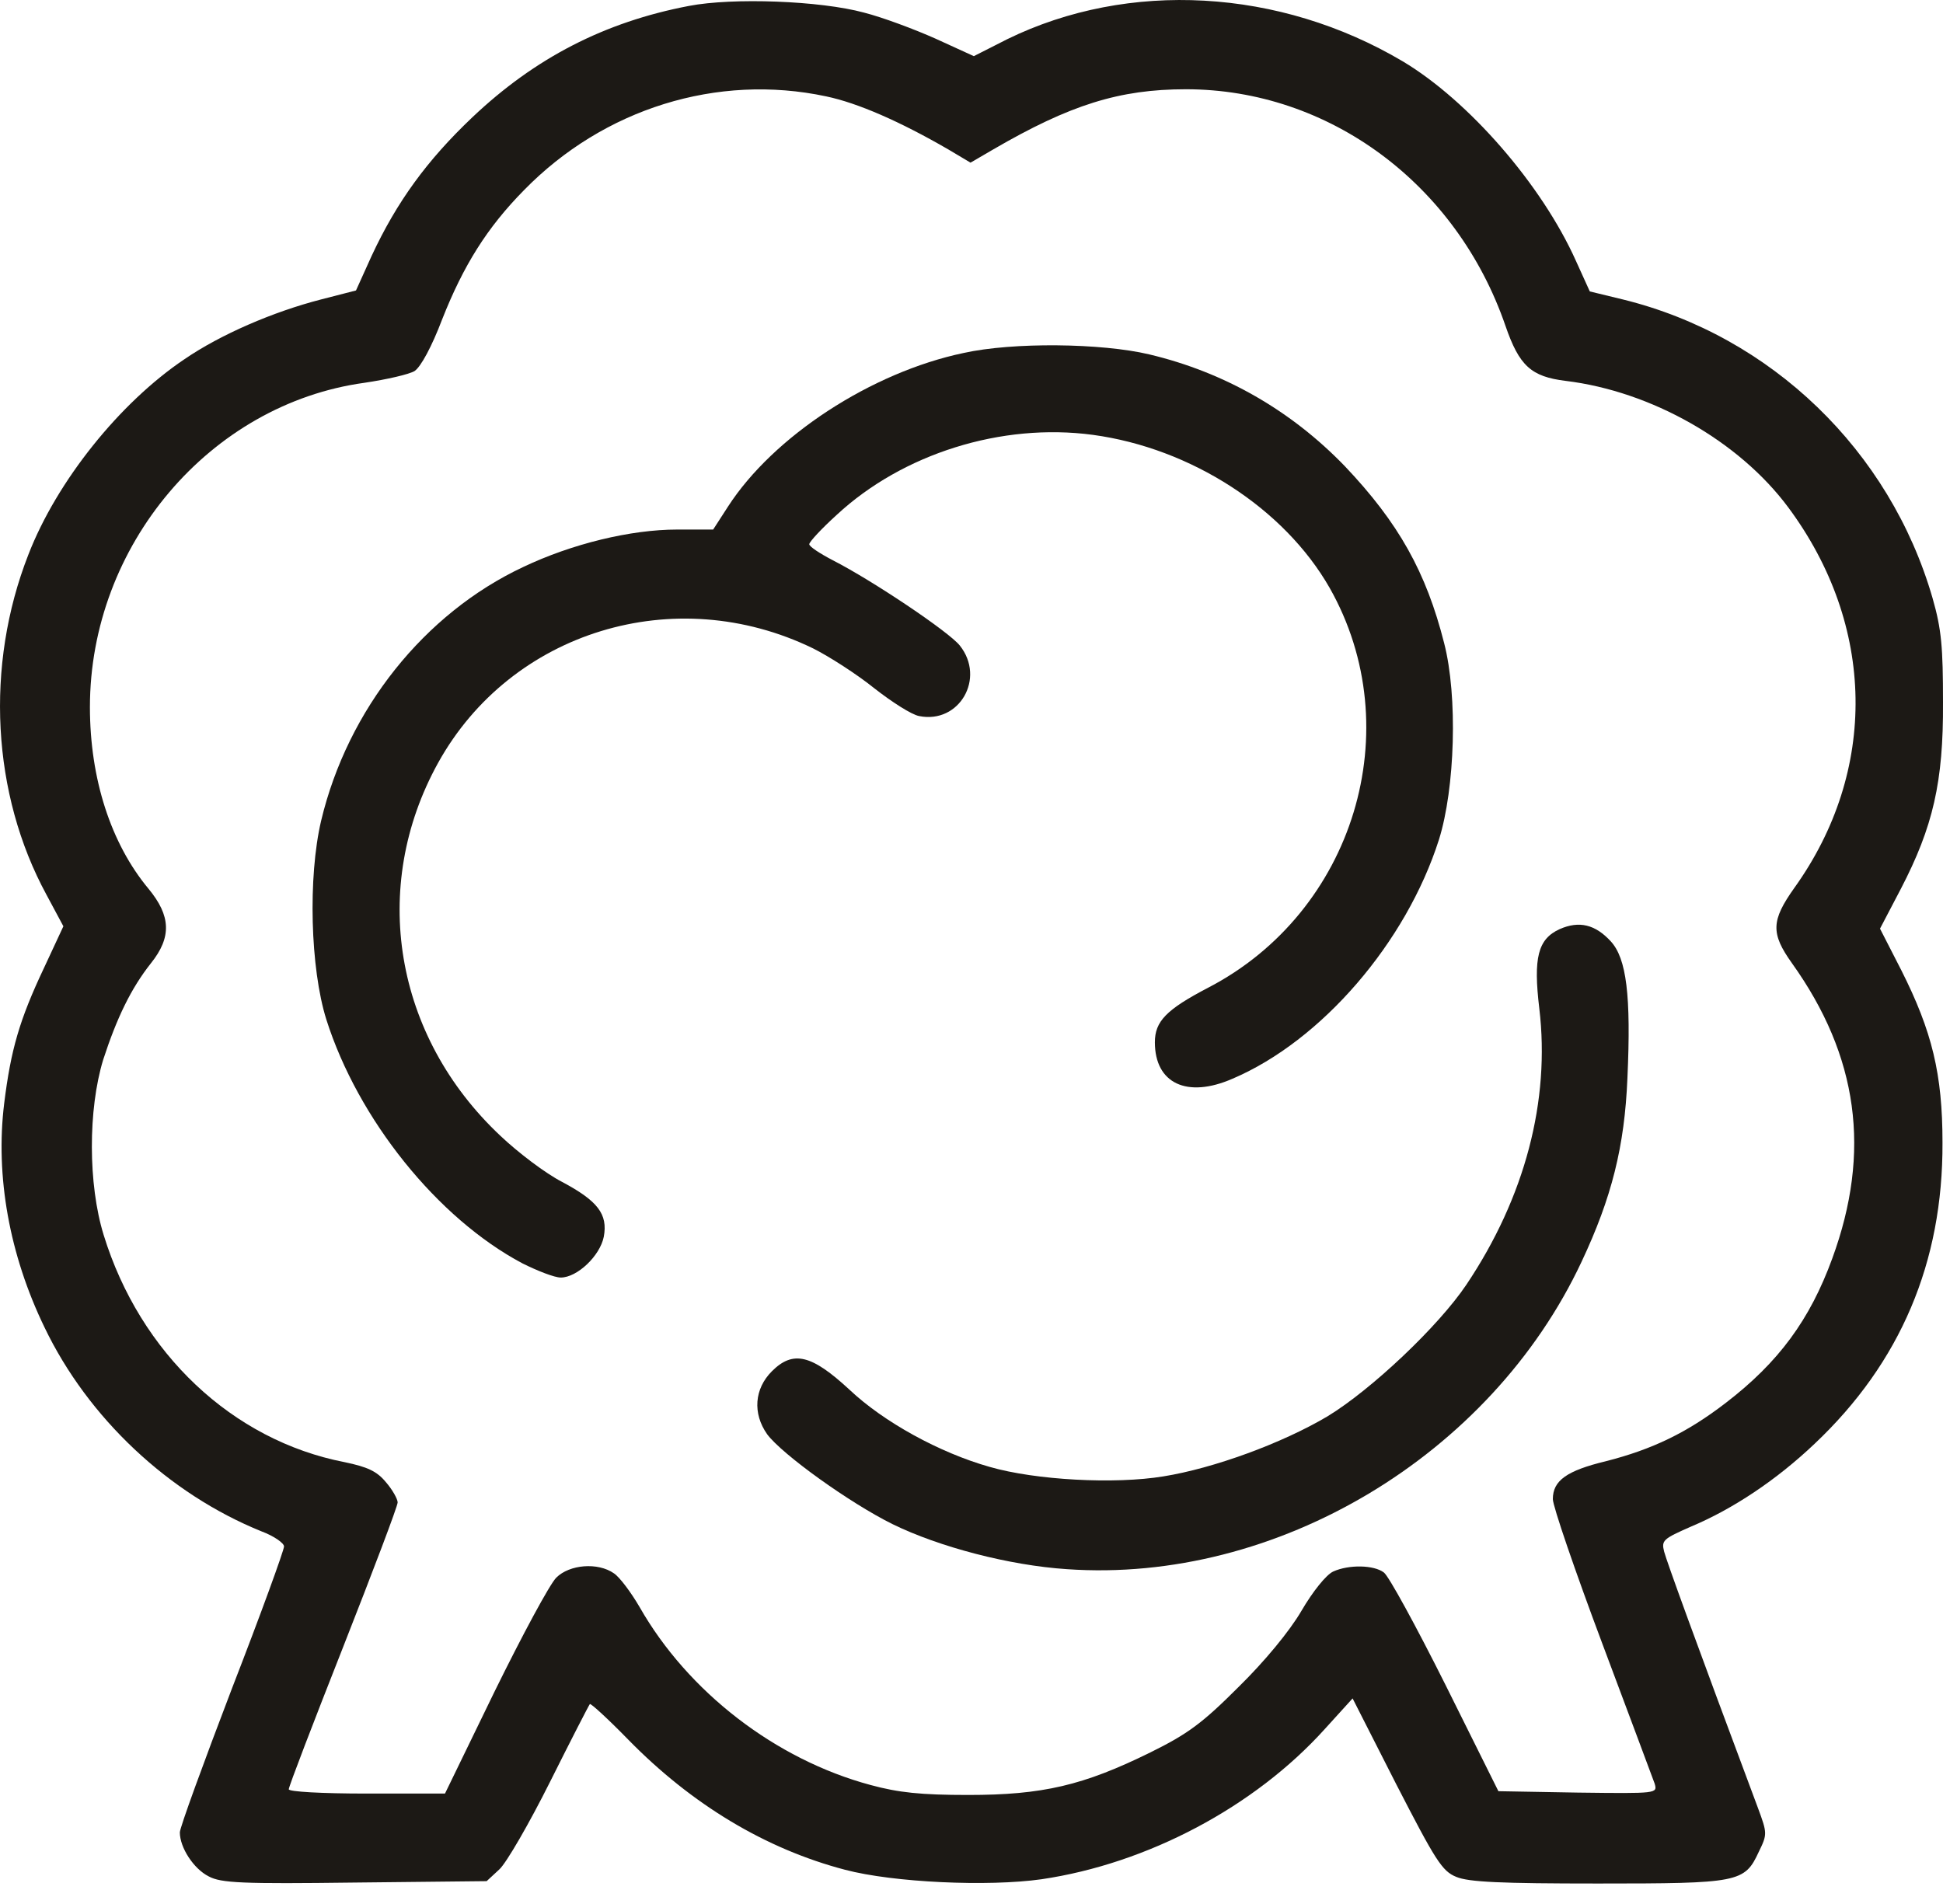
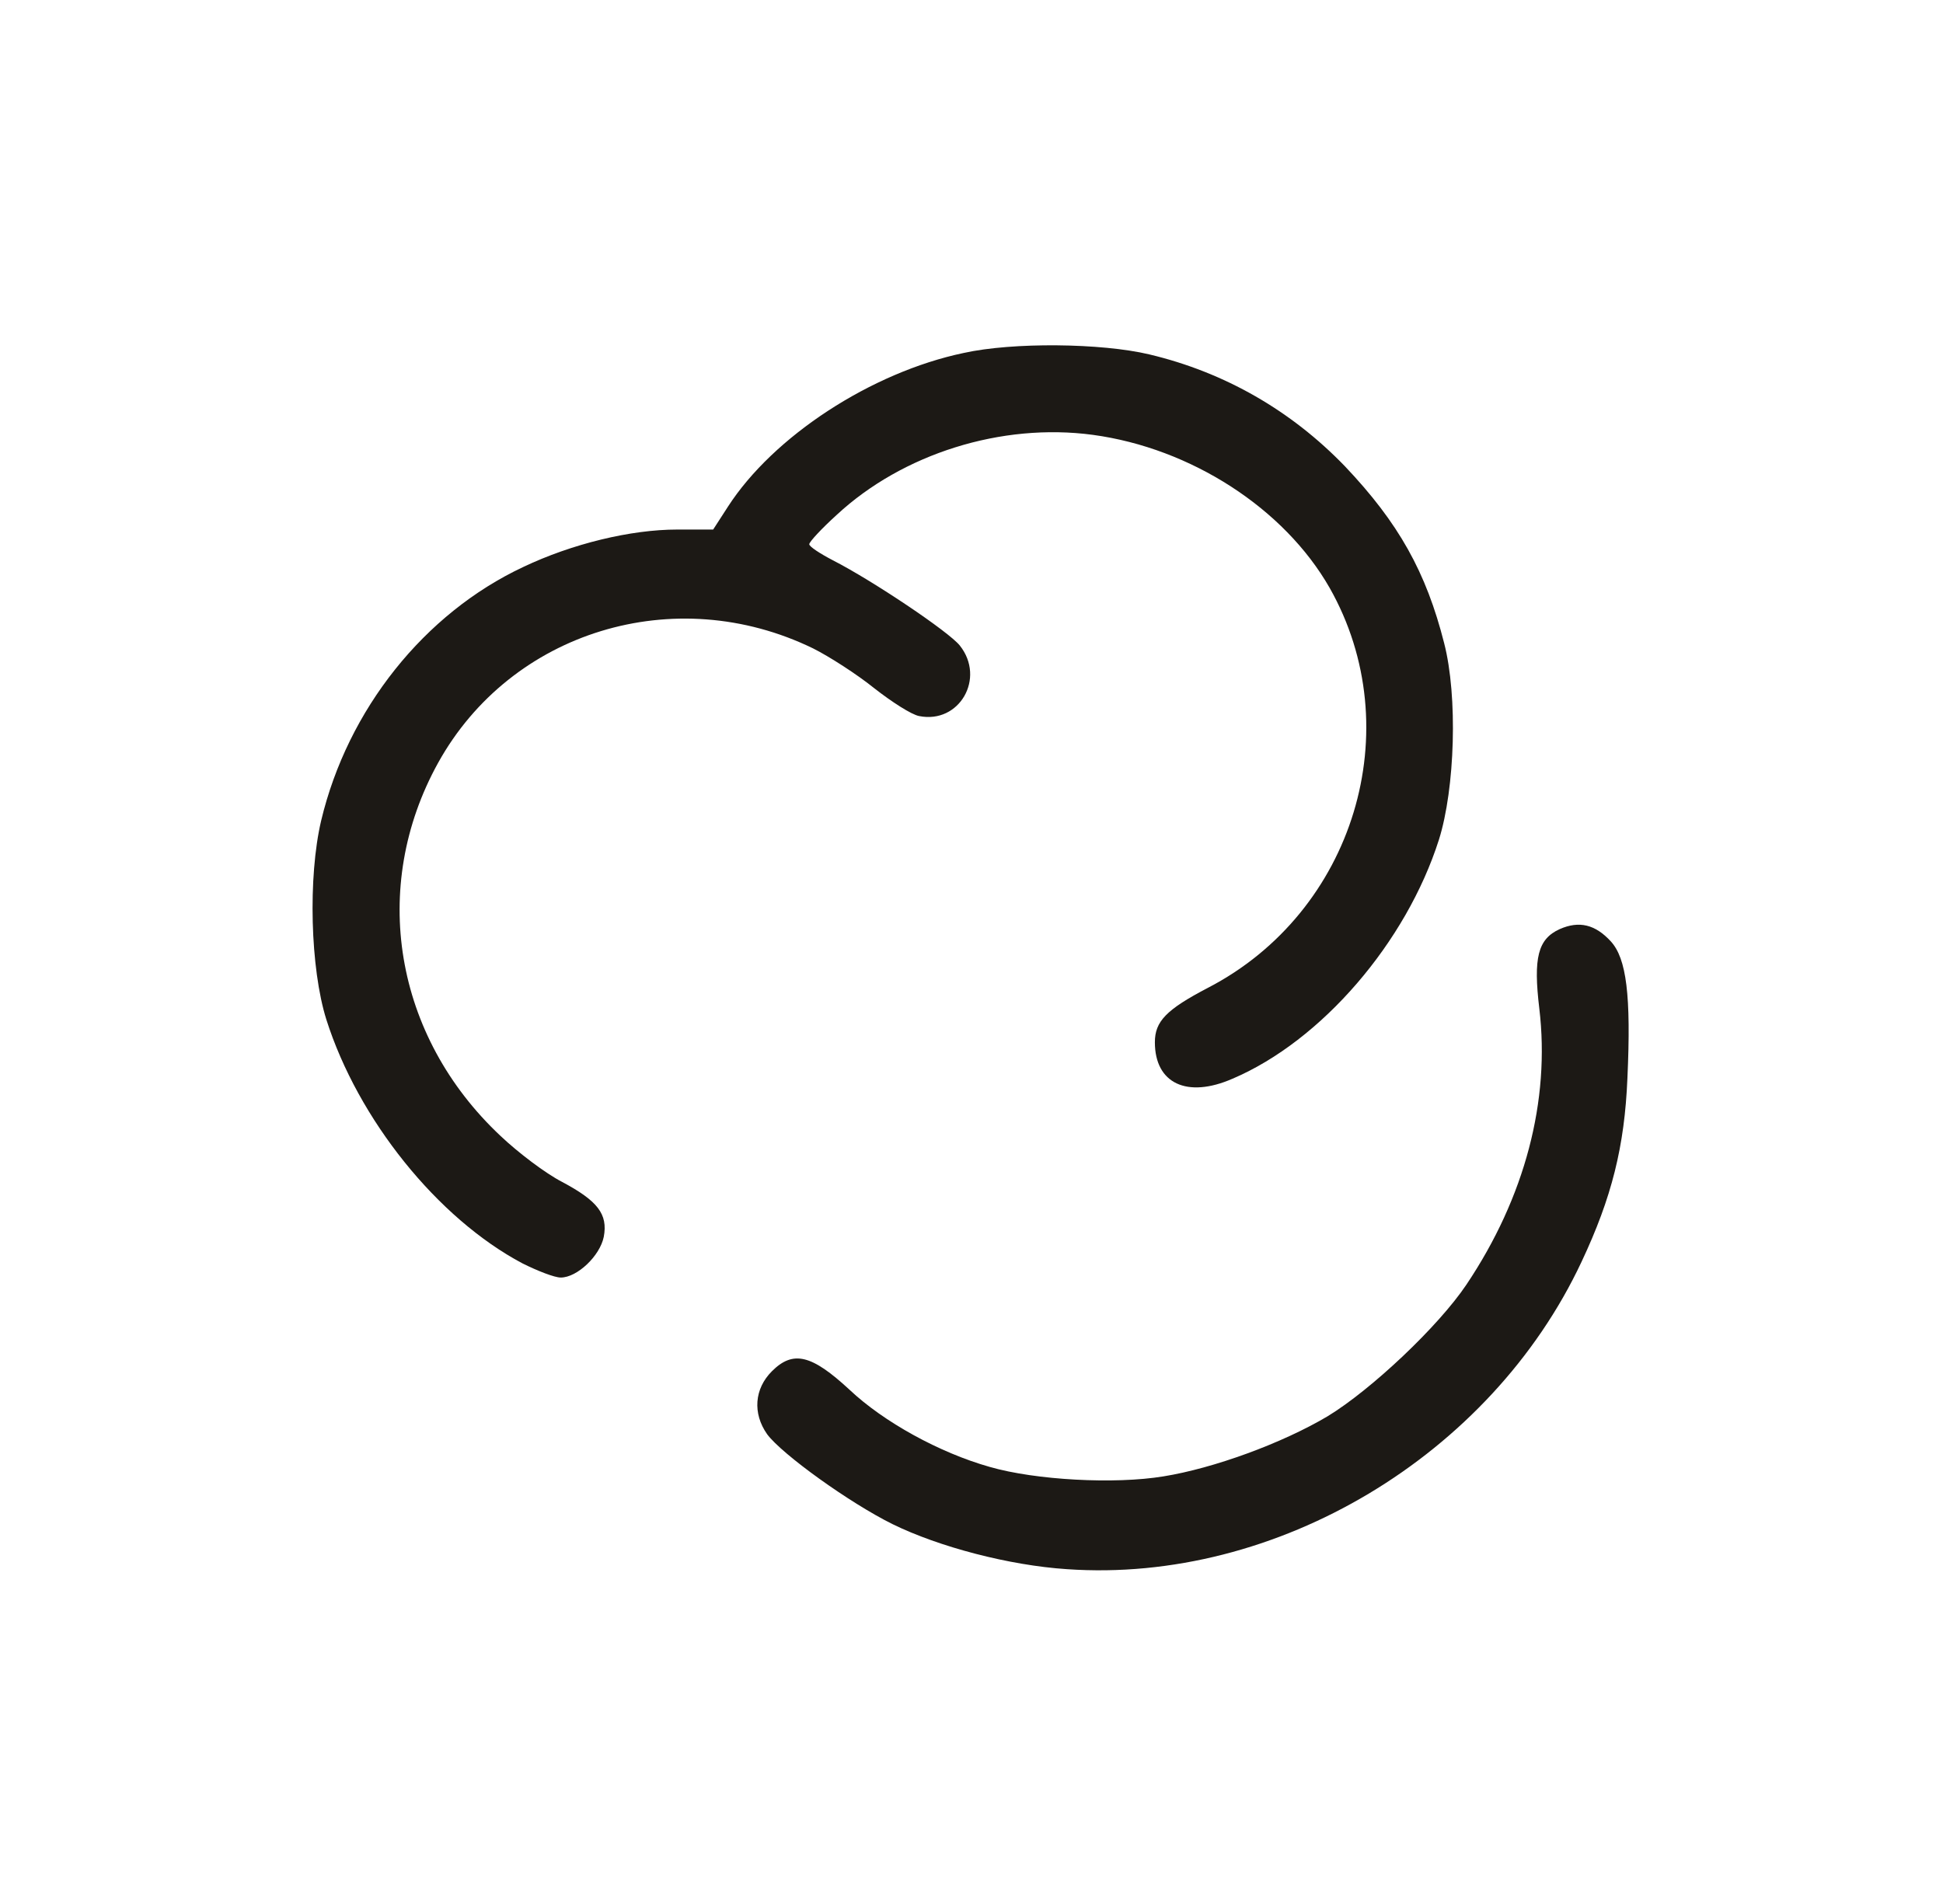
<svg xmlns="http://www.w3.org/2000/svg" width="50" height="49" viewBox="0 0 50 49" fill="none">
-   <path d="M17.726 0.153C15.557 0.567 13.766 1.493 12.158 3.016C10.988 4.125 10.209 5.197 9.563 6.586L9.161 7.475L8.259 7.707C7.029 8.024 5.676 8.608 4.75 9.242C3.081 10.363 1.461 12.385 0.73 14.274C-0.391 17.137 -0.208 20.439 1.193 23.021L1.631 23.838L1.132 24.91C0.498 26.25 0.279 27.018 0.108 28.394C-0.123 30.271 0.242 32.293 1.144 34.157C2.265 36.496 4.348 38.446 6.724 39.408C7.053 39.53 7.309 39.713 7.309 39.798C7.309 39.895 6.712 41.54 5.969 43.453C5.238 45.366 4.628 47.035 4.628 47.157C4.628 47.547 4.982 48.095 5.372 48.29C5.688 48.461 6.237 48.485 9.136 48.448L12.523 48.412L12.852 48.107C13.035 47.937 13.62 46.925 14.156 45.853C14.692 44.781 15.155 43.88 15.179 43.855C15.204 43.831 15.655 44.245 16.166 44.769C17.799 46.438 19.699 47.583 21.746 48.119C22.989 48.448 25.426 48.558 26.802 48.363C29.531 47.961 32.285 46.499 34.088 44.501L34.807 43.709L35.928 45.914C36.939 47.876 37.109 48.156 37.475 48.302C37.792 48.436 38.62 48.473 41.118 48.473C44.748 48.473 44.895 48.448 45.26 47.656C45.48 47.206 45.48 47.181 45.236 46.523C43.579 42.089 42.897 40.2 42.824 39.932C42.75 39.64 42.799 39.603 43.518 39.286C44.59 38.836 45.711 38.092 46.698 37.154C48.903 35.071 50 32.488 49.987 29.406C49.987 27.639 49.719 26.542 48.928 24.971L48.379 23.899L48.915 22.875C49.744 21.279 50.012 20.122 50 18.075C50 16.662 49.963 16.199 49.732 15.395C48.635 11.593 45.577 8.645 41.764 7.707L40.911 7.5L40.557 6.72C39.68 4.758 37.792 2.59 36.098 1.579C32.931 -0.298 29.044 -0.517 25.925 1.006L25.06 1.445L24.073 0.994C23.525 0.75 22.709 0.445 22.233 0.324C21.113 0.019 18.859 -0.066 17.726 0.153ZM21.259 2.48C22.075 2.651 23.16 3.126 24.402 3.845L24.975 4.186L25.56 3.845C27.533 2.699 28.8 2.297 30.518 2.297C34.198 2.297 37.487 4.734 38.742 8.389C39.095 9.413 39.4 9.693 40.289 9.802C42.495 10.07 44.748 11.35 46.016 13.055C48.27 16.089 48.331 19.841 46.174 22.851C45.577 23.692 45.565 24.02 46.113 24.788C47.819 27.176 48.16 29.637 47.149 32.391C46.576 33.962 45.772 35.059 44.407 36.106C43.408 36.874 42.519 37.3 41.325 37.605C40.314 37.849 39.96 38.105 39.96 38.58C39.96 38.762 40.533 40.432 41.227 42.283C41.922 44.135 42.531 45.768 42.58 45.902C42.653 46.158 42.653 46.158 40.606 46.133L38.559 46.097L37.195 43.356C36.439 41.845 35.733 40.553 35.611 40.468C35.355 40.273 34.709 40.261 34.307 40.444C34.125 40.529 33.783 40.956 33.491 41.455C33.186 41.979 32.541 42.759 31.871 43.416C30.945 44.343 30.567 44.623 29.605 45.098C27.875 45.951 26.827 46.194 24.914 46.194C23.695 46.194 23.123 46.133 22.404 45.938C19.955 45.281 17.701 43.538 16.459 41.358C16.239 40.98 15.947 40.59 15.801 40.492C15.386 40.2 14.655 40.261 14.314 40.602C14.144 40.773 13.437 42.089 12.73 43.526L11.451 46.158H9.441C8.259 46.158 7.431 46.109 7.431 46.048C7.431 45.975 8.064 44.33 8.832 42.381C9.599 40.432 10.233 38.762 10.233 38.665C10.233 38.58 10.099 38.336 9.928 38.141C9.697 37.861 9.453 37.751 8.868 37.629C5.981 37.069 3.605 34.827 2.667 31.781C2.265 30.478 2.265 28.553 2.655 27.273C3.008 26.189 3.374 25.434 3.885 24.788C4.421 24.118 4.397 23.57 3.824 22.875C2.85 21.706 2.314 20.037 2.314 18.197C2.314 14.042 5.396 10.399 9.38 9.851C9.953 9.766 10.537 9.632 10.671 9.547C10.83 9.437 11.11 8.925 11.378 8.219C11.926 6.83 12.536 5.855 13.486 4.892C15.533 2.797 18.457 1.883 21.259 2.48Z" fill="#1C1915" />
  <path d="M24.797 9.084C22.421 9.583 19.899 11.228 18.73 13.043L18.352 13.628H17.426C16.232 13.628 14.721 13.994 13.466 14.591C10.92 15.784 8.946 18.258 8.264 21.121C7.923 22.571 7.984 24.922 8.398 26.238C9.214 28.809 11.261 31.355 13.442 32.512C13.832 32.707 14.27 32.878 14.429 32.878C14.855 32.878 15.44 32.318 15.537 31.83C15.647 31.245 15.379 30.904 14.465 30.417C14.039 30.198 13.332 29.662 12.882 29.235C10.14 26.664 9.507 22.827 11.273 19.634C13.149 16.247 17.365 14.956 20.922 16.686C21.337 16.893 22.056 17.356 22.494 17.709C22.945 18.063 23.457 18.392 23.652 18.428C24.687 18.636 25.369 17.454 24.699 16.613C24.419 16.26 22.458 14.944 21.434 14.42C21.105 14.249 20.825 14.067 20.825 14.006C20.825 13.945 21.142 13.604 21.532 13.25C23.225 11.679 25.771 10.875 28.123 11.191C30.645 11.533 33.045 13.08 34.215 15.127C36.274 18.757 34.848 23.472 31.084 25.422C30.011 25.982 29.719 26.287 29.719 26.823C29.719 27.883 30.547 28.273 31.717 27.761C34.008 26.786 36.188 24.252 37.029 21.608C37.443 20.292 37.516 17.917 37.163 16.552C36.7 14.725 35.993 13.457 34.605 11.995C33.228 10.57 31.522 9.583 29.573 9.12C28.342 8.828 26.064 8.803 24.797 9.084Z" fill="#1C1915" />
  <path d="M40.136 23.911C39.576 24.167 39.454 24.642 39.612 25.958C39.893 28.321 39.247 30.807 37.736 33.06C37.017 34.133 35.287 35.765 34.166 36.447C32.997 37.142 31.23 37.788 29.939 37.995C28.684 38.202 26.649 38.092 25.468 37.751C24.176 37.386 22.738 36.594 21.861 35.765C20.887 34.864 20.411 34.742 19.863 35.29C19.412 35.741 19.364 36.374 19.741 36.91C20.119 37.422 21.861 38.677 22.97 39.225C24.164 39.81 25.967 40.285 27.453 40.383C32.851 40.76 38.358 37.459 40.697 32.476C41.477 30.819 41.806 29.503 41.879 27.748C41.976 25.616 41.854 24.666 41.452 24.227C41.05 23.789 40.636 23.691 40.136 23.911Z" fill="#1C1915" />
</svg>